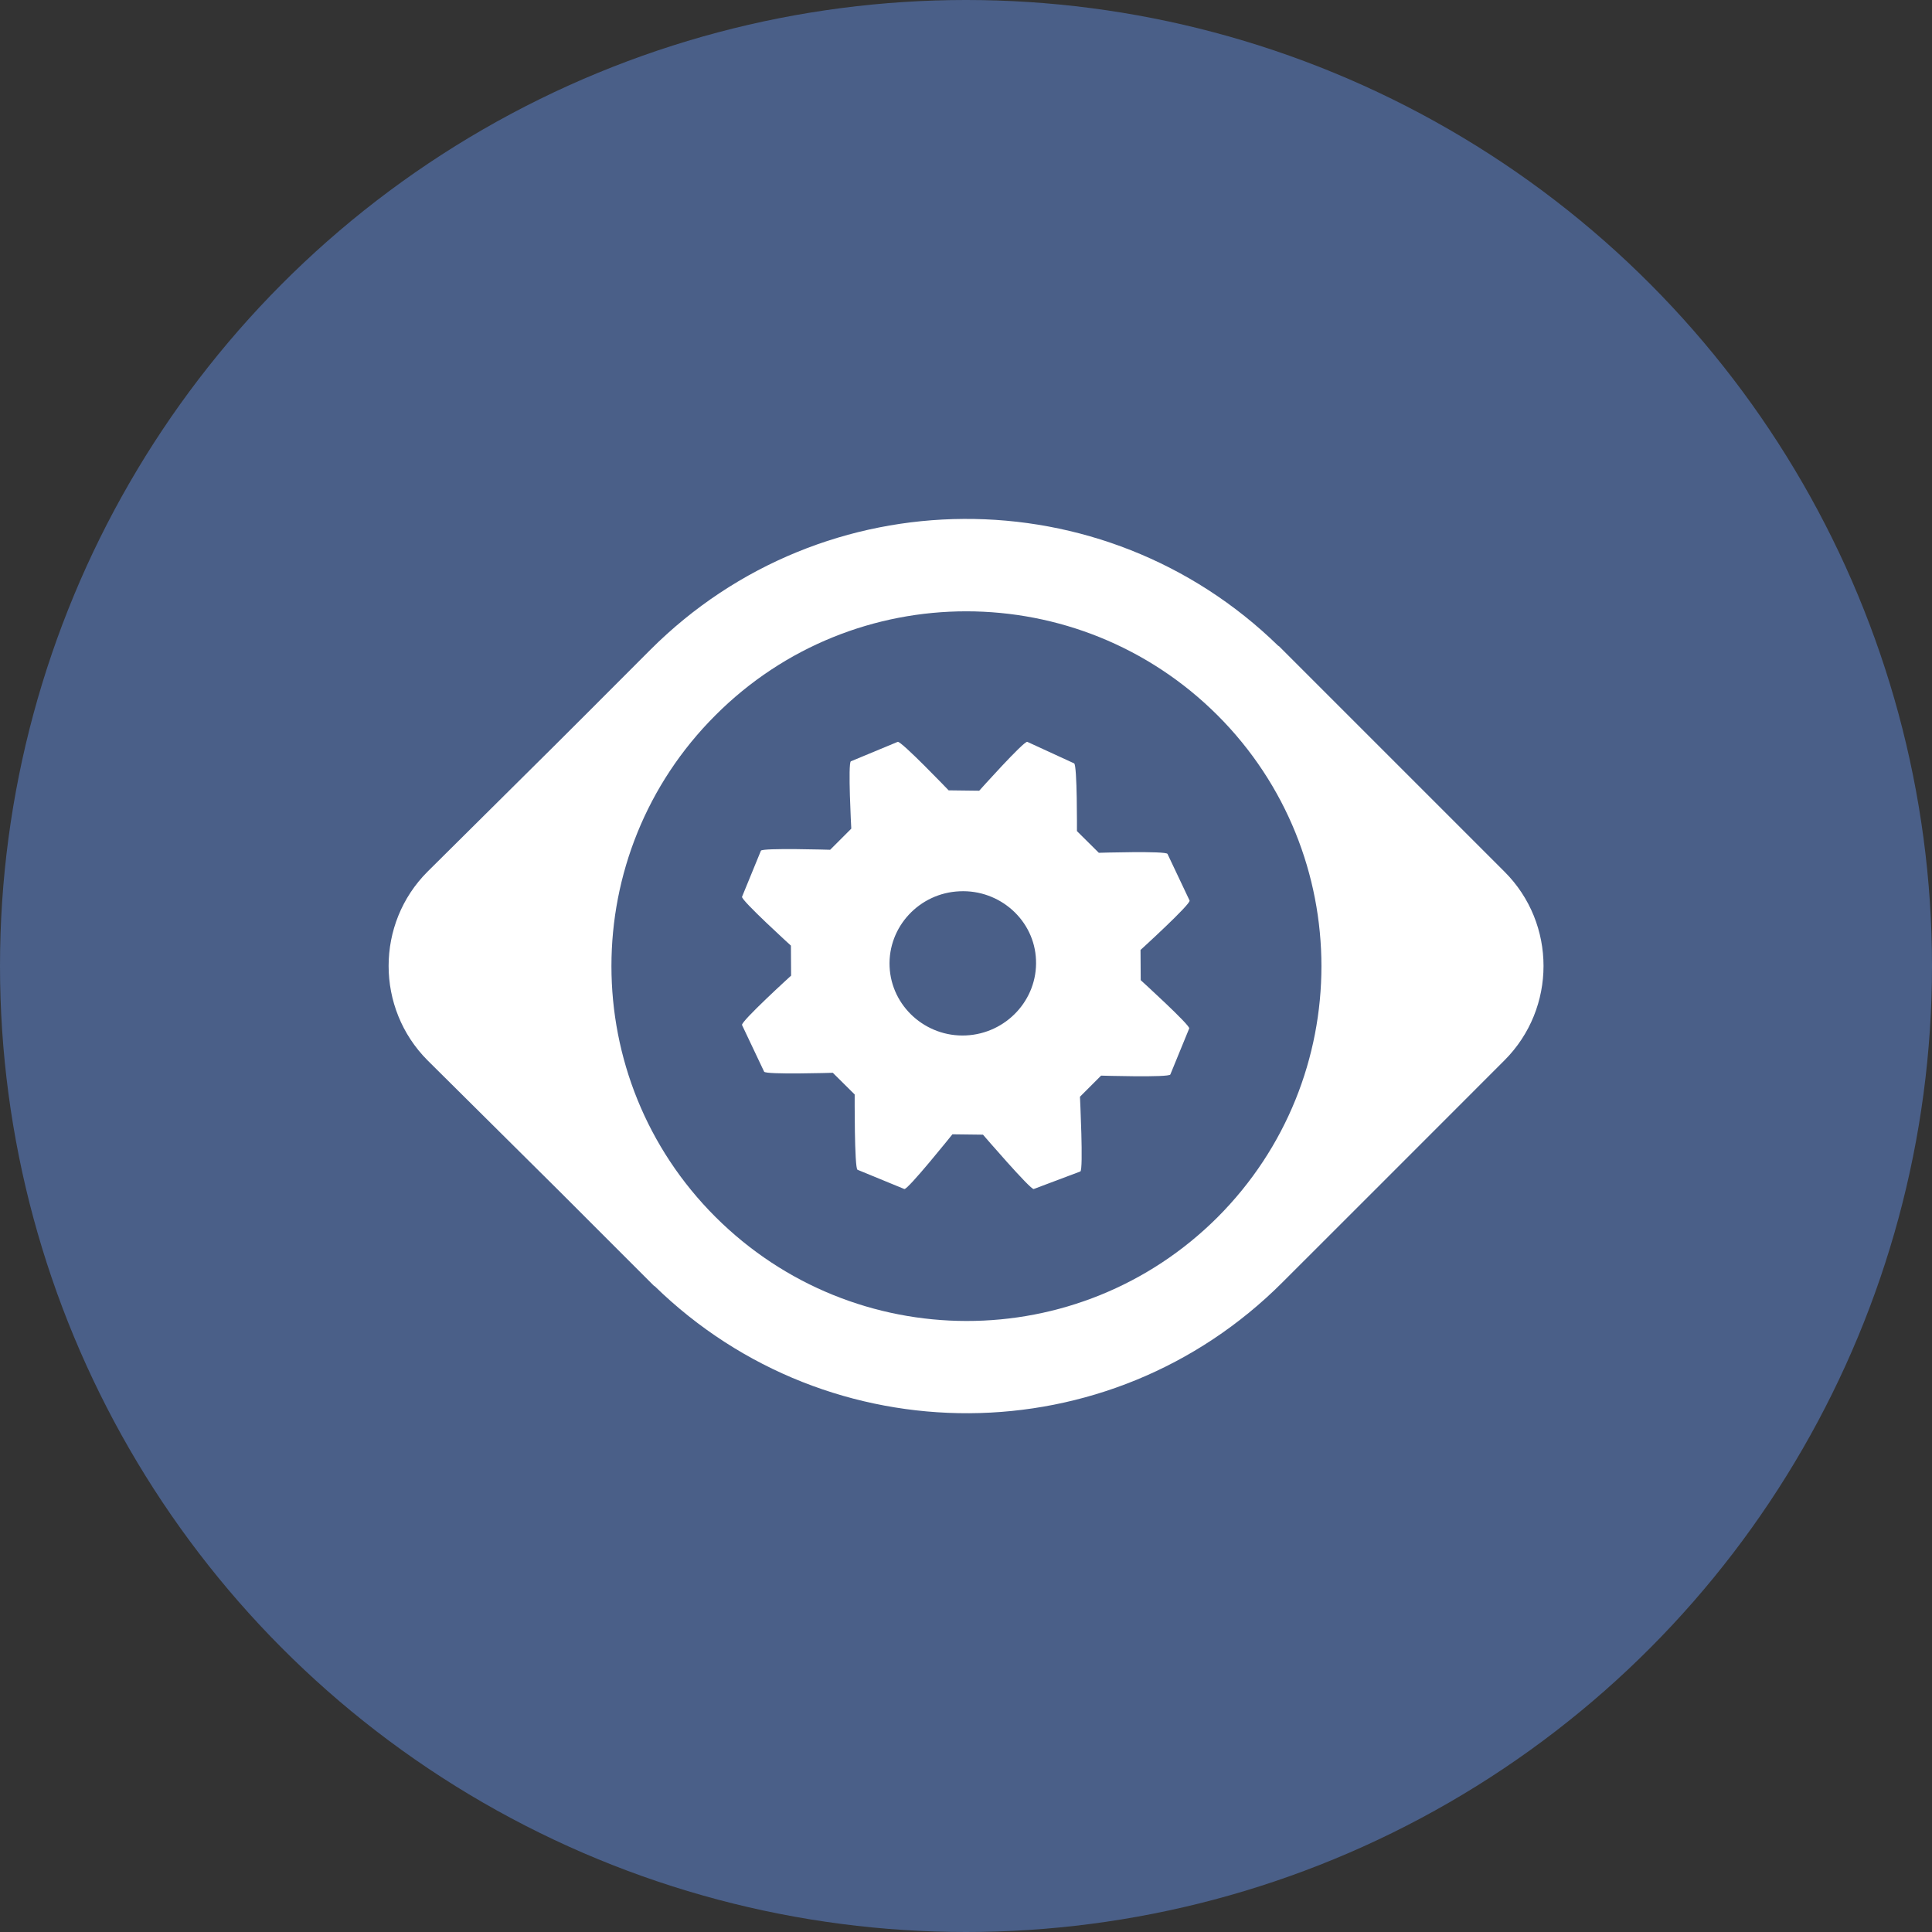
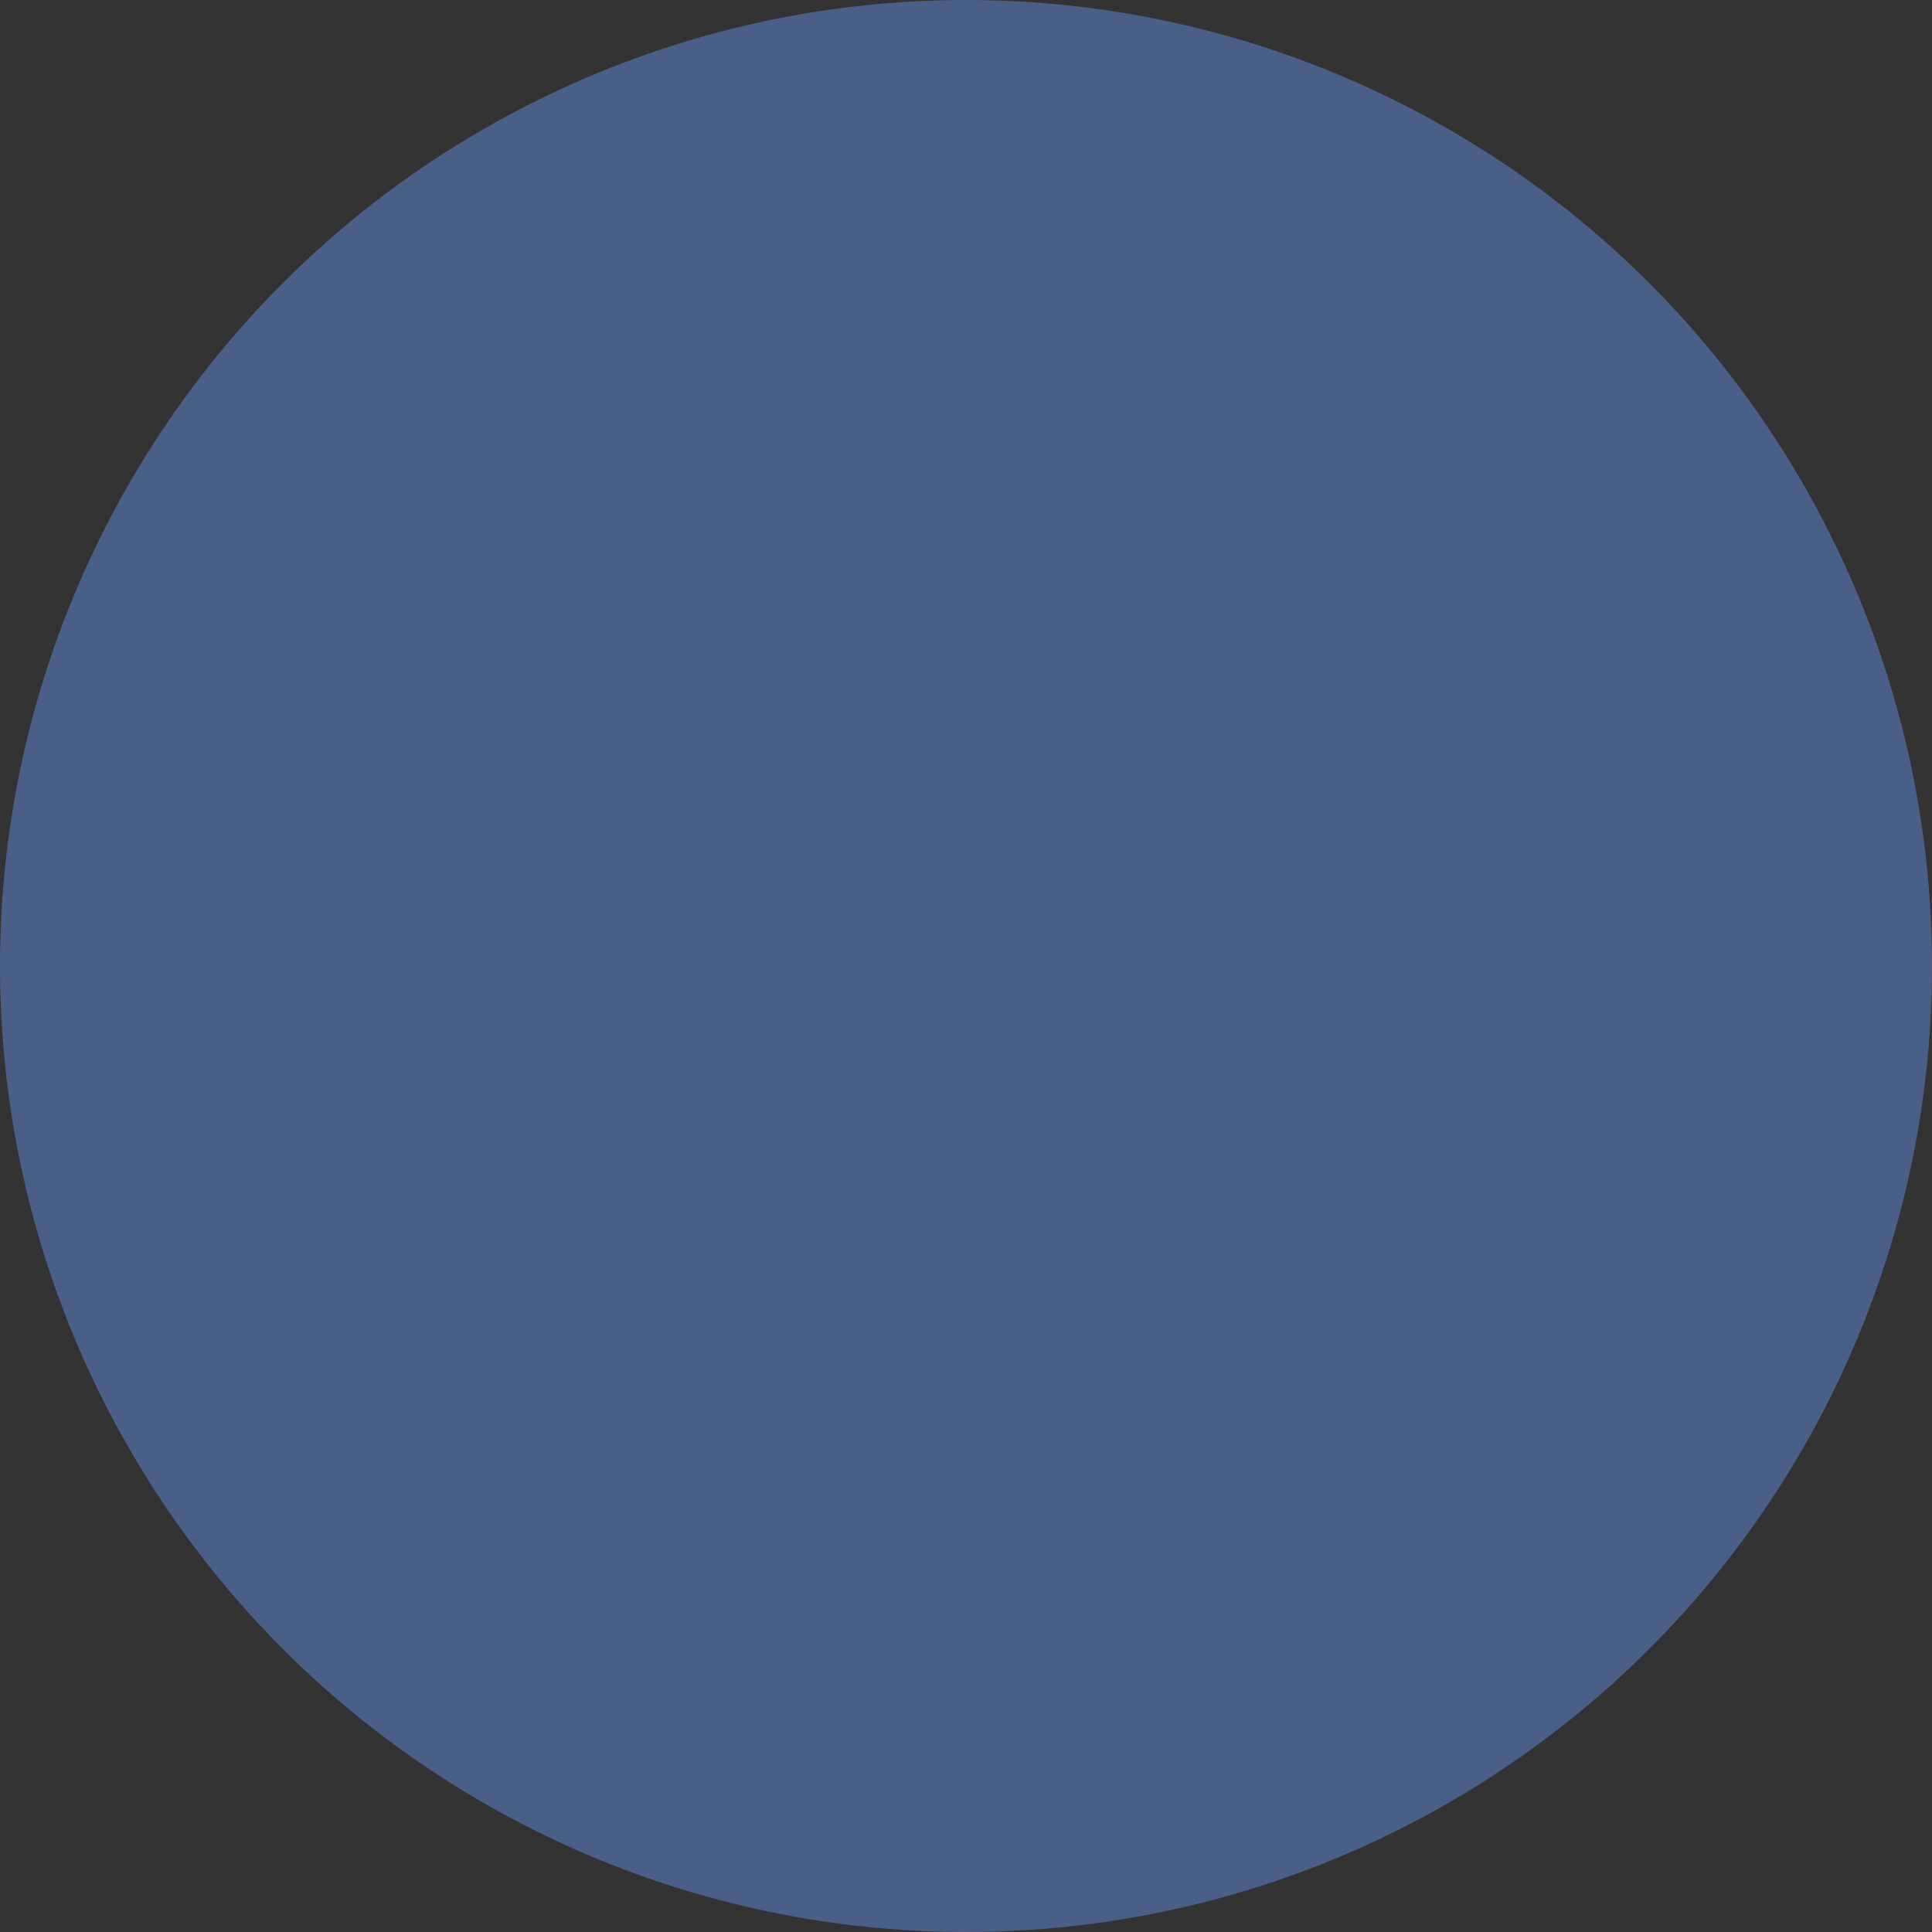
<svg xmlns="http://www.w3.org/2000/svg" width="800px" height="800px" viewBox="0 0 1024 1024">
  <rect x="0" y="0" width="1024" height="1024" fill="#333333" stroke="none" />
  <circle cx="512" cy="512" r="512" style="fill:#4a5f88" />
-   <path d="m604.6 519.5-.1-16s26.8-24.4 26-26.2l-11.7-24.7c-.7-1.7-36.4-.6-36.4-.6l-11.6-11.5s.2-35.2-1.5-35.9l-24.8-11.4c-1.7-.7-25.5 25.9-25.5 25.9l-16.2-.2s-25.3-26.4-27-25.7L451 403.5c-1.7.6.2 35.7.2 35.7L440 450.4s-36-1.1-36.7.5l-10 24.4c-.7 1.7 25.9 25.9 25.9 25.9l.1 15.9s-26.8 24.4-26 26.2L405 568c.7 1.7 36.4.6 36.4.6l11.6 11.5s-.2 39.2 1.5 39.9l24.8 10.2c1.7.7 25.5-29 25.5-29l16.2.2s25.3 29.4 26.9 28.8l24.7-9.3c1.7-.7-.2-39.6-.2-39.6l11.2-11.2s36 1.1 36.7-.6l10-24.4c.9-1.4-25.7-25.6-25.7-25.6zm-55.5-10.7c.9 21.1-15.8 39-37.1 40s-39.6-15.4-40.5-36.5c-.9-21.1 15.8-39 37.1-39.9 21.4-1 39.7 15.4 40.5 36.4zM797.4 462 677.7 342.3l-.1.1c-92.7-90.5-241.1-89.8-332.9 2-62.8 62.9-34.3 34.4-118.1 117.6-27.5 27.5-27.5 72.4 0 100 86.3 85.6 57.3 56.8 120.2 119.7l.1-.1c92.7 90.5 241.1 90 332.9-2 62.9-62.8 34.4-34.4 117.6-117.6 27.6-27.6 27.6-72.5 0-100zM379.2 645c-73.5-73.4-73.5-192.5 0-265.9 73.4-73.5 192.5-73.4 266.1 0 73.4 73.4 73.5 192.5 0 266.1-73.6 73.4-192.5 73.2-266.1-.2z" style="fill:#fff" />
</svg>